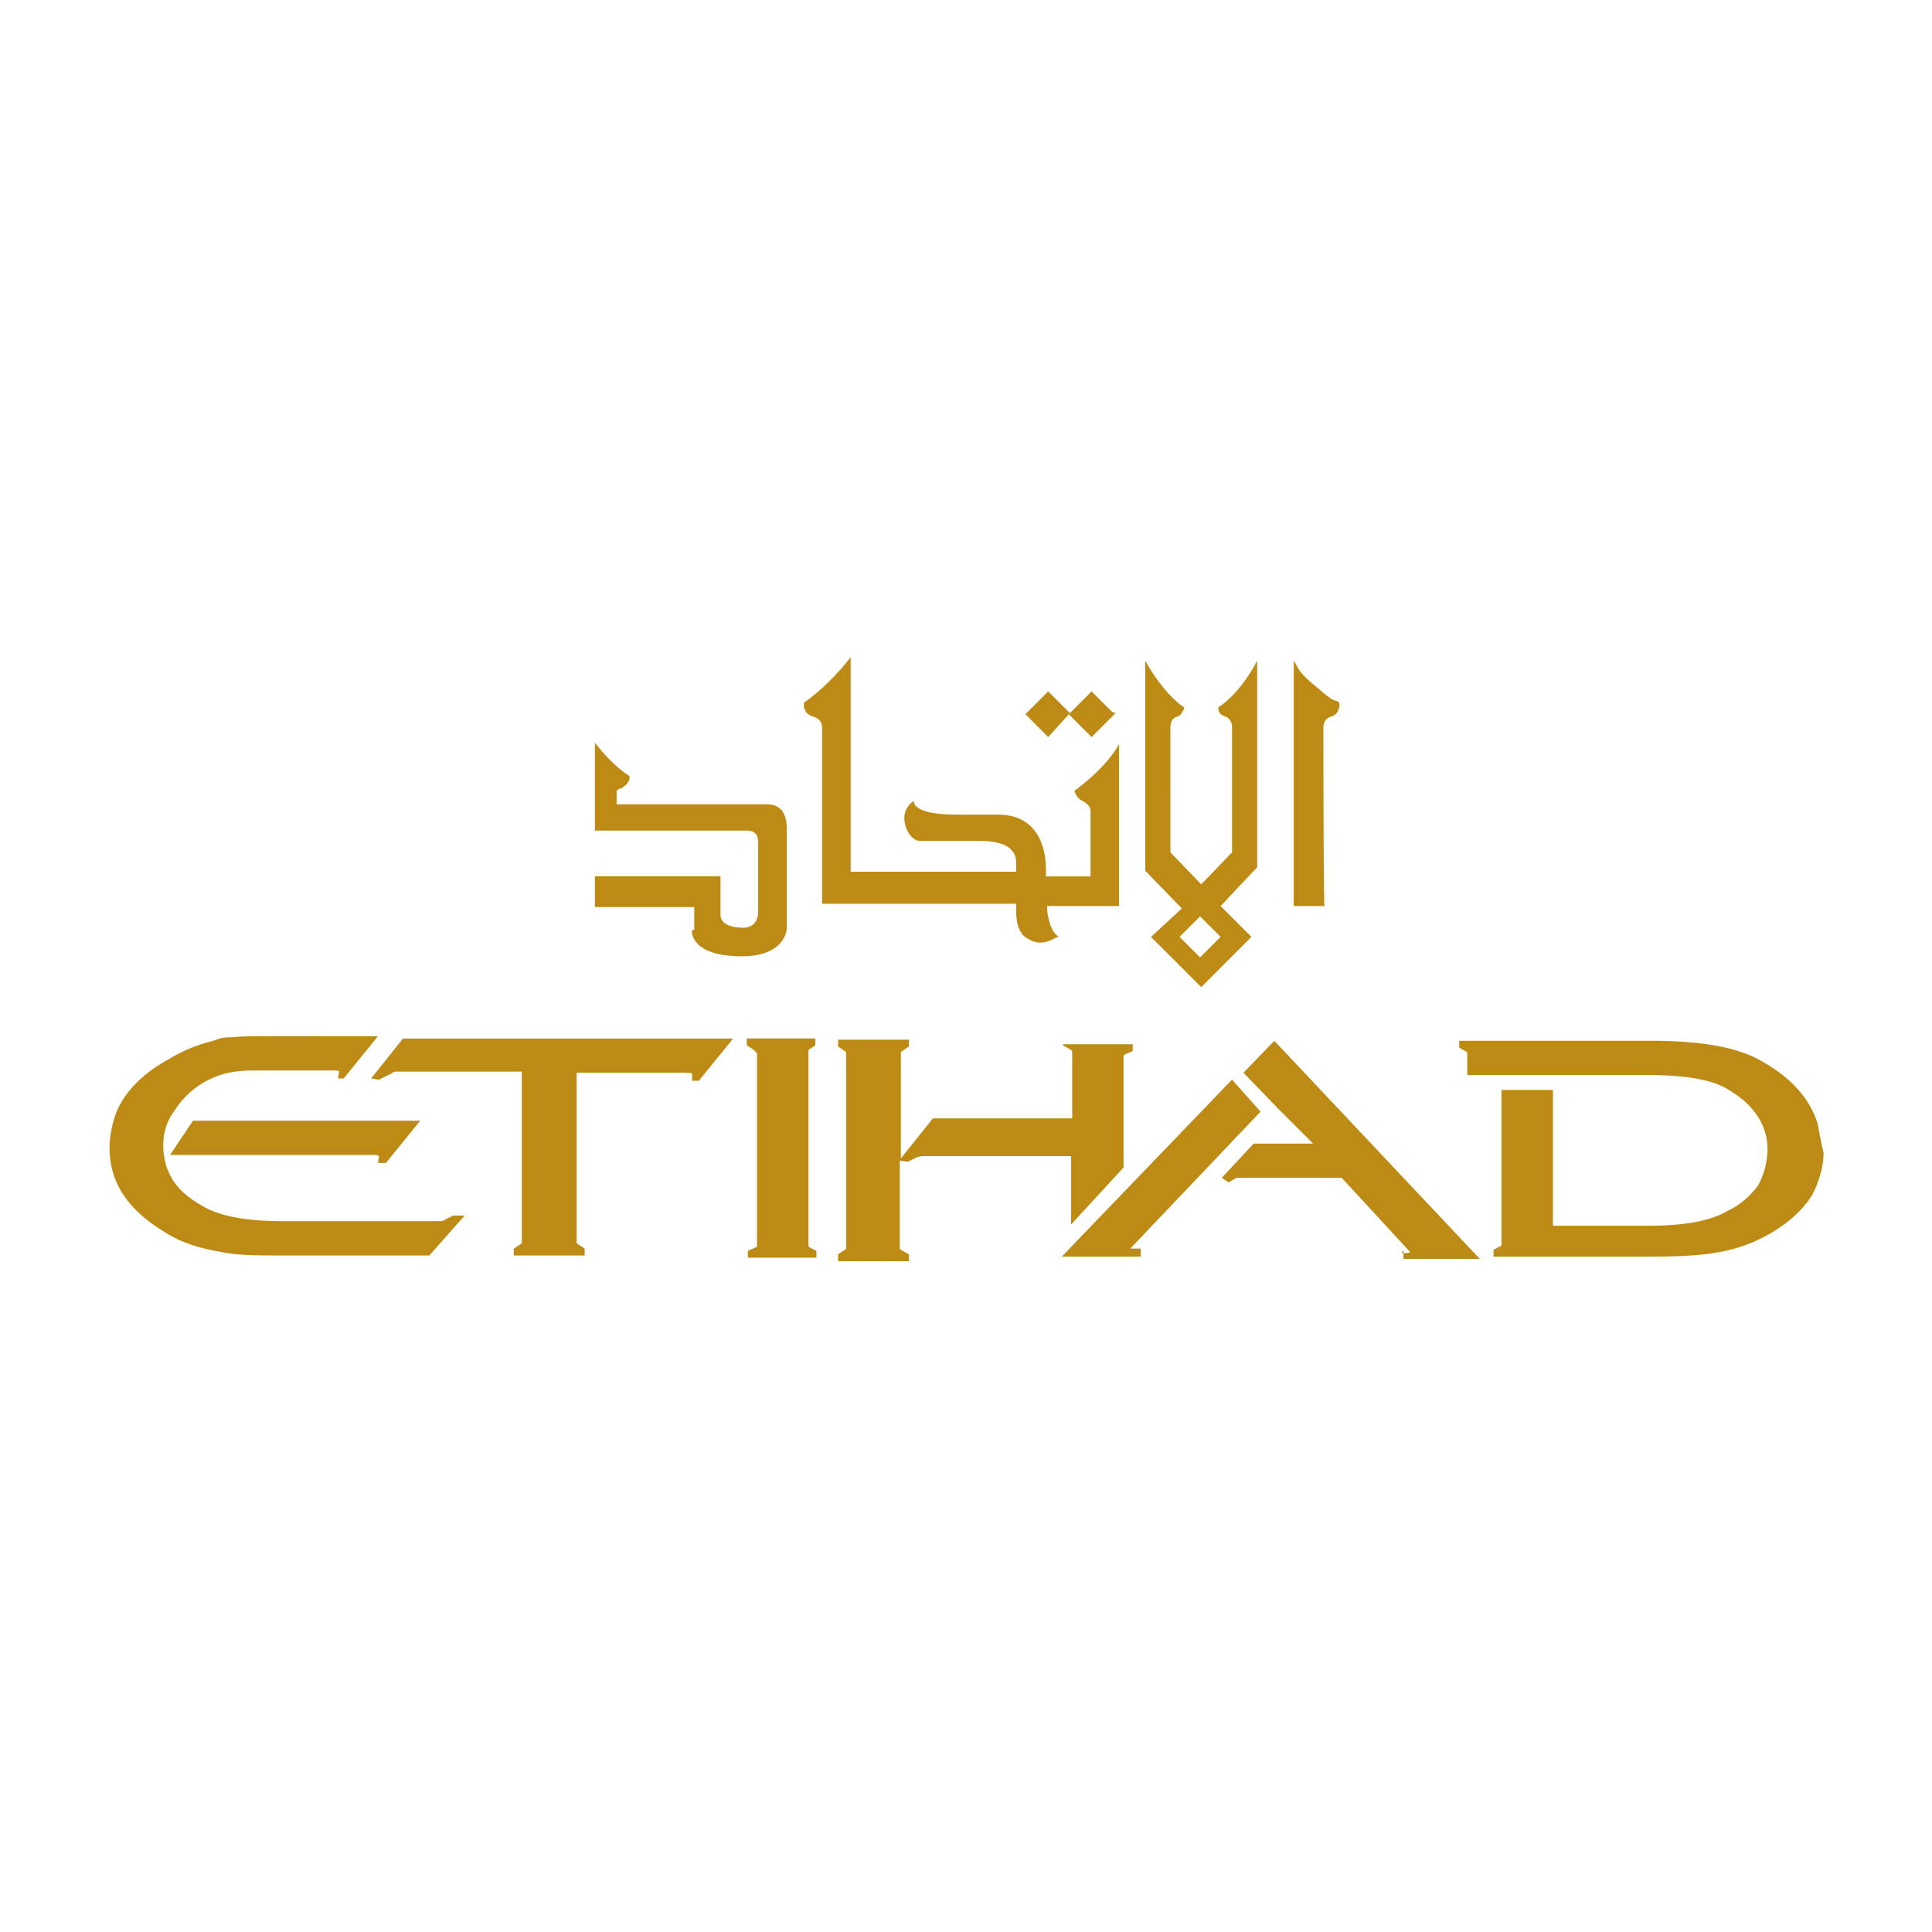
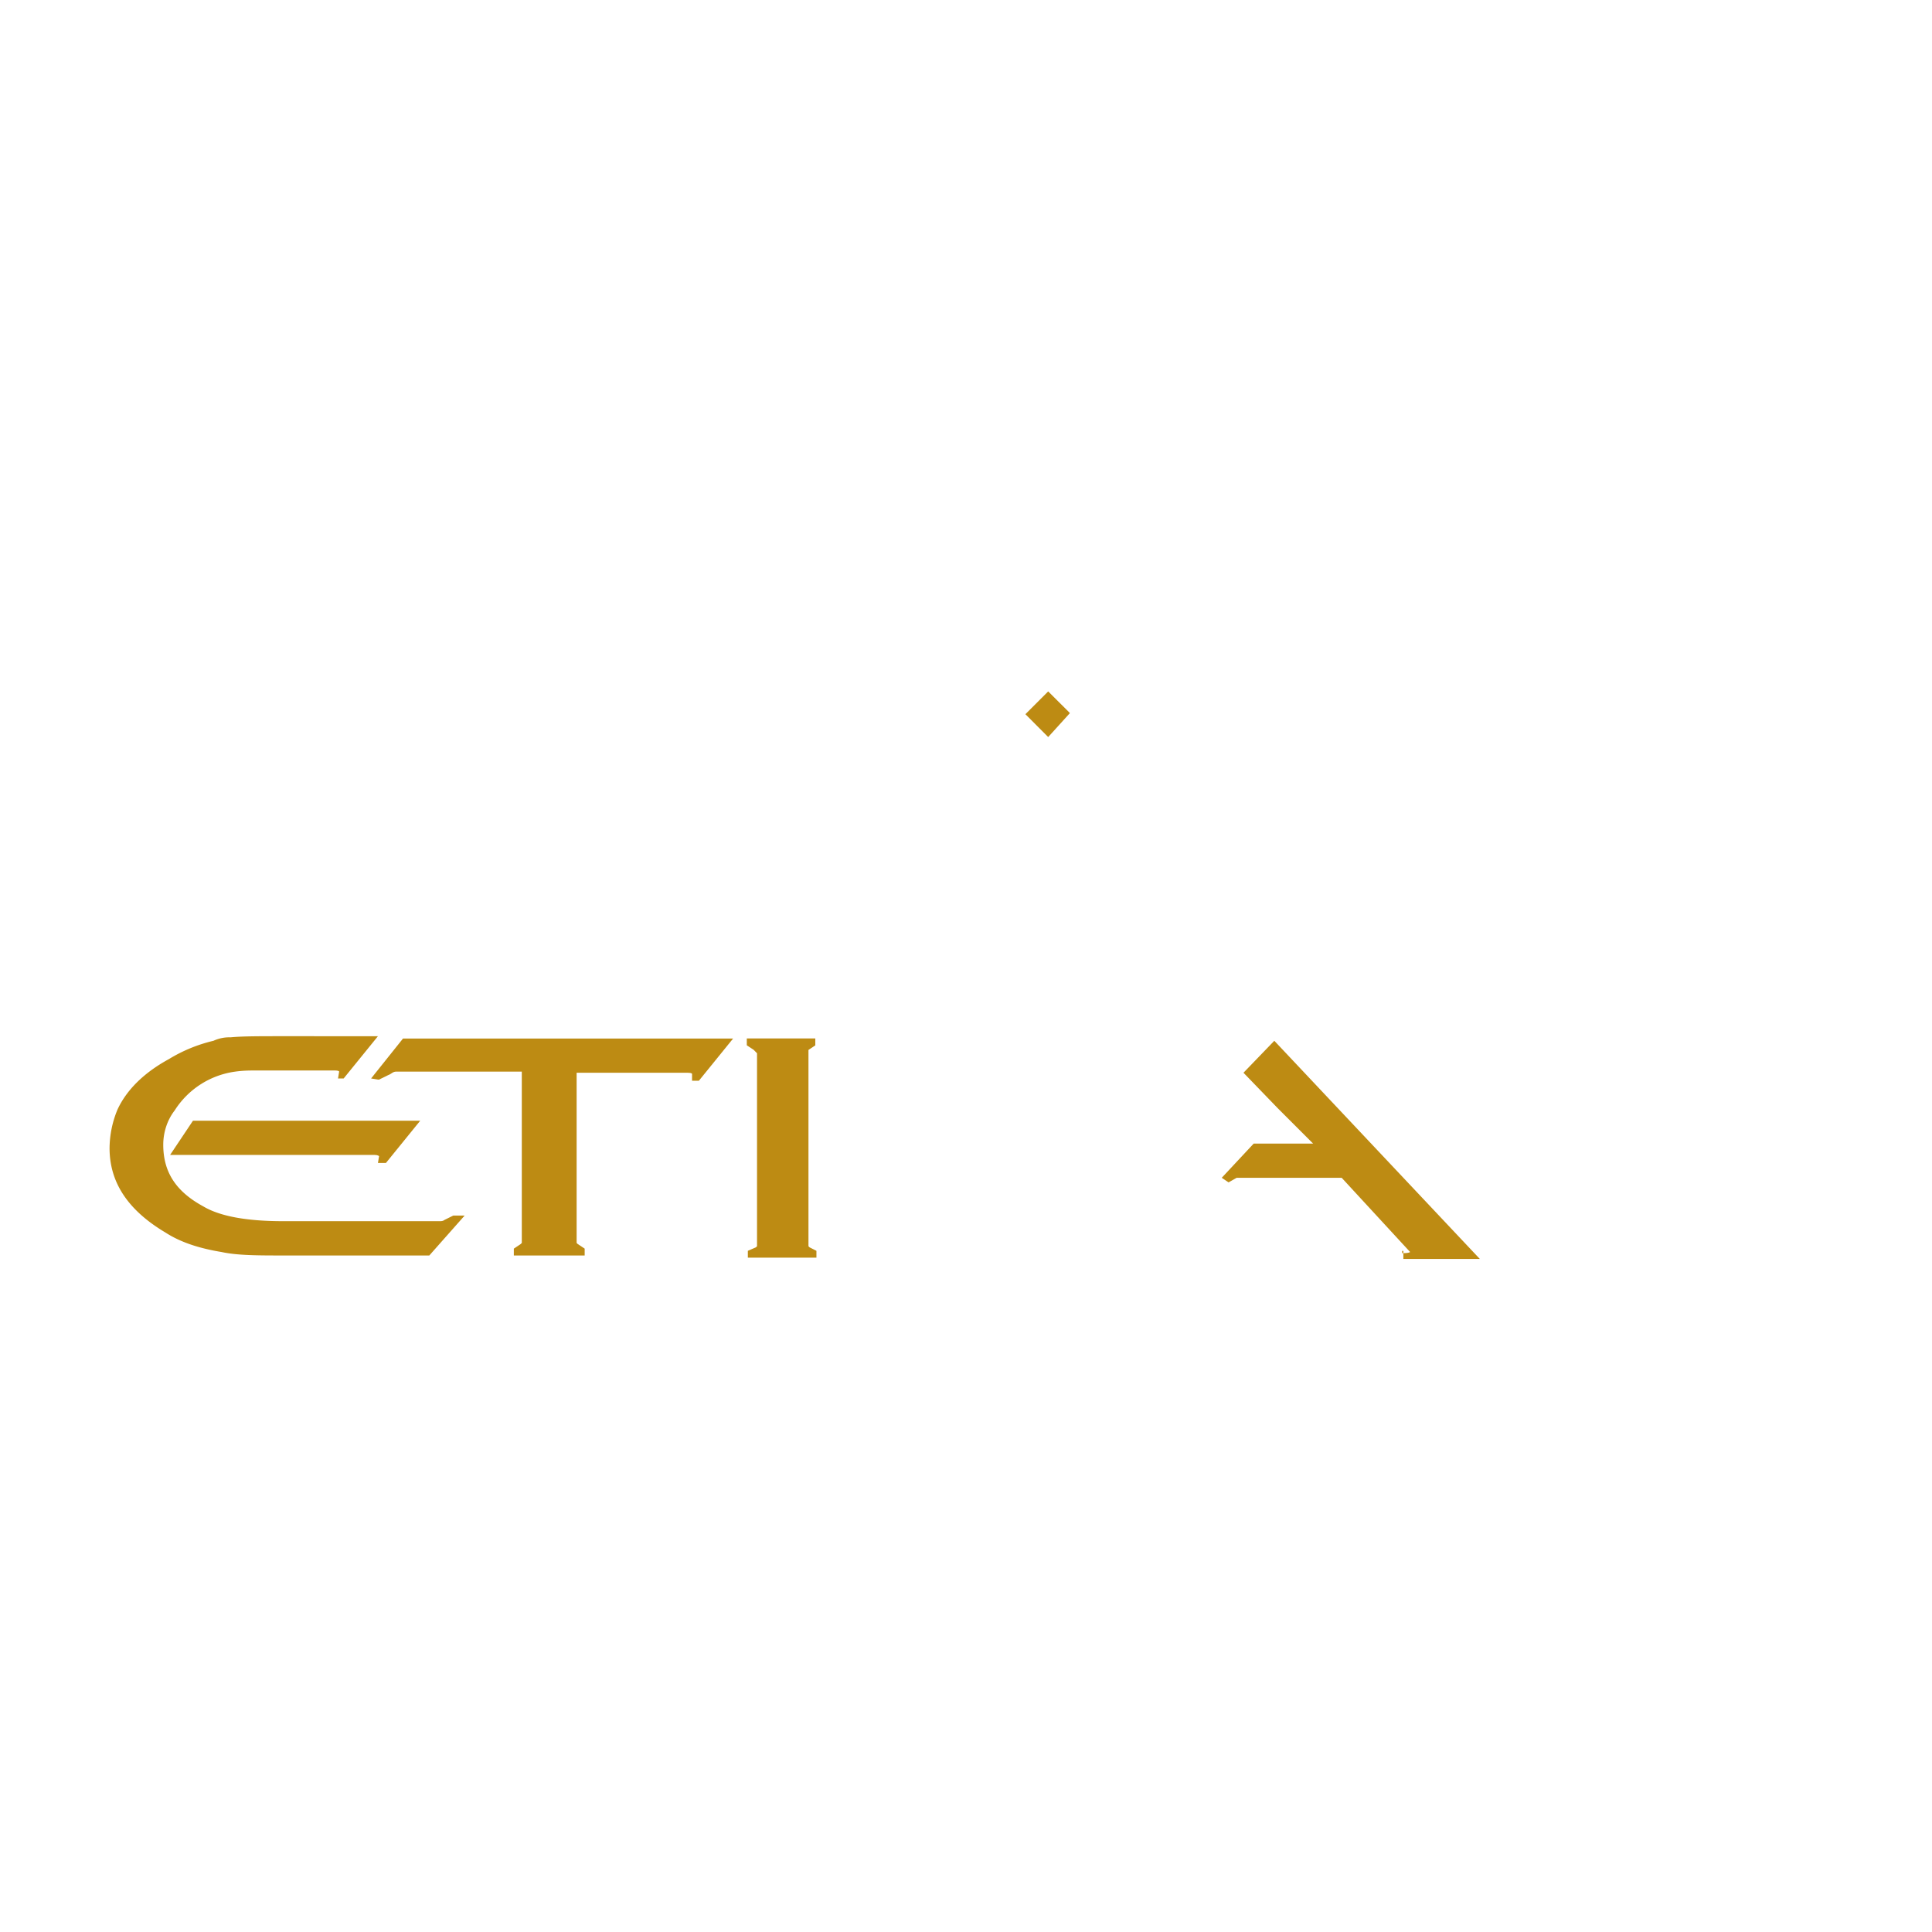
<svg xmlns="http://www.w3.org/2000/svg" width="24" height="24" fill="none" viewBox="0 0 24 24">
  <g fill="#BD8B13" clip-path="url(#a)">
    <path d="M13.29 8.858l-.013-.014-.256-.255-.283.283.283.284.27-.298z" />
-     <path d="M13.858 8.858l-.042-.014-.256-.255-.283.283.283.284.298-.298z" />
-     <path d="M10 8.801c0 .057.057.085.1.1.056.014.113.056.113.142v2.184h2.411v.099c0 .185.057.298.156.34 0 0 .057.043.142.043a.343.343 0 0 0 .184-.057l.043-.014-.043-.042c-.056-.057-.099-.227-.099-.326v-.015h.894V9.241s-.114.255-.553.582c0 0 .014.085.099.127.113.057.1.128.1.128v.809h-.554V10.8c0-.198-.057-.68-.596-.68h-.496c-.312 0-.483-.043-.54-.128l-.014-.043-.014.014a.248.248 0 0 0-.099.2c0 .127.085.283.199.283h.737c.44 0 .454.198.454.284v.099h-2.057V8.163s-.24.326-.581.567v.071H10zm-1.404 2.752s-.043.326.624.326c.539 0 .553-.34.553-.34V10.29c0-.085-.014-.298-.241-.298H7.66V9.85c0-.043.014-.043.056-.057.1-.057.114-.127.1-.156-.213-.128-.426-.411-.426-.411v1.092h1.887c.056 0 .141.014.141.142v.88s0 .184-.184.184c-.298 0-.284-.156-.284-.156v-.483H7.39v.383h1.234v.284h-.028zm7.844-2.511c0-.099.056-.127.099-.141.043-.015.085-.043.1-.128v-.014c0-.043-.015-.043-.057-.057-.043-.014-.1-.057-.213-.156-.199-.156-.241-.241-.241-.241l-.057-.1v3.05h.383c-.014-.014-.014-2.156-.014-2.213zm-1.277 2.596l-.255.255-.255-.255.255-.255.255.255zm-.865 0l.624.624.624-.624-.383-.383.454-.482V8.206s-.184.383-.482.581v.014c0 .057.042.085.085.1.042.014.085.056.085.141v1.546l-.383.398-.383-.398V9.043c0-.099.043-.127.085-.141.043-.015.057-.043.085-.1v-.014c-.284-.198-.482-.581-.482-.581v2.61l.454.468-.383.354zm-1.092 1.348l.099.056c.014.015.014.015.014.043v.808h-1.73l-.398.497v-1.319l.015-.014.085-.057v-.085h-.88V13l.085.057.015.014v2.44l-.015.014-.085.056v.086h.88v-.085l-.1-.057-.014-.014v-1.093l.1.014.113-.056.057-.014h1.858v.85l.652-.709v-1.39l.015-.014.099-.042v-.085h-.865v.014zm9.375.978c-.099-.326-.34-.581-.694-.78-.313-.184-.78-.255-1.39-.255h-2.37v.085l.1.057v.284h2.255c.454 0 .795.056.993.184.312.184.482.44.482.738a.965.965 0 0 1-.113.44.977.977 0 0 1-.383.325c-.213.128-.553.185-.993.185h-1.177v-1.688h-.639v1.929l-.014.014-.085.043v.085h1.93c.382 0 .652-.014.879-.057a1.92 1.92 0 0 0 .737-.298c.213-.142.383-.326.454-.496.057-.142.1-.284.1-.44a5.344 5.344 0 0 1-.072-.355zm-7.276-.553L13.19 15.61h.98v-.1h-.129l1.618-1.701-.355-.398z" />
    <path d="M17.433 15.539v.1h.95l-2.553-2.71-.383.397.425.44.44.44h-.738l-.397.425.085.057.1-.057h1.305l.85.922s-.014.014-.084.014h-.015v-.028h.015zm-7.39-2.496l.085-.057V12.9h-.851v.085l.085.056.042.043v2.397l-.014.014-.1.043v.085h.852v-.085l-.085-.043-.014-.014v-2.438zM5.773 15.1h-.142l-.113.056c-.014.014-.043.014-.057.014H3.518c-.44 0-.78-.057-.993-.184-.34-.185-.497-.426-.497-.766 0-.142.043-.298.142-.426a1.06 1.06 0 0 1 .752-.482c.1-.014.184-.014.241-.014h.993c.057 0 .057.014.057.014l-.014.085h.07l.426-.525H3.504c-.284 0-.497 0-.639.014a.473.473 0 0 0-.213.043 1.894 1.894 0 0 0-.553.227c-.312.17-.525.383-.638.624a1.27 1.27 0 0 0-.1.482c0 .44.242.78.696 1.05.198.128.44.199.695.241.198.043.454.043.78.043h1.801l.44-.497z" />
    <path d="M4.794 14.447l.426-.525H2.397l-.284.425h2.54c.042 0 .056.015.056.015l-.014.085h.1z" />
    <path d="M5.007 12.9l-.397.497.085.014h.014l.114-.056c.042-.015.056-.043.099-.043h1.56v2.128l-.014.014-.085.057v.085h.88v-.085l-.086-.057-.014-.014v-2.114H8.54c.057 0 .057.014.057.014v.085h.085l.425-.524h-4.1z" />
  </g>
  <defs>
    <clipPath id="a">
      <path fill="#fff" d="M0 0h22v7.82H0z" transform="translate(1 8)" />
    </clipPath>
  </defs>
</svg>